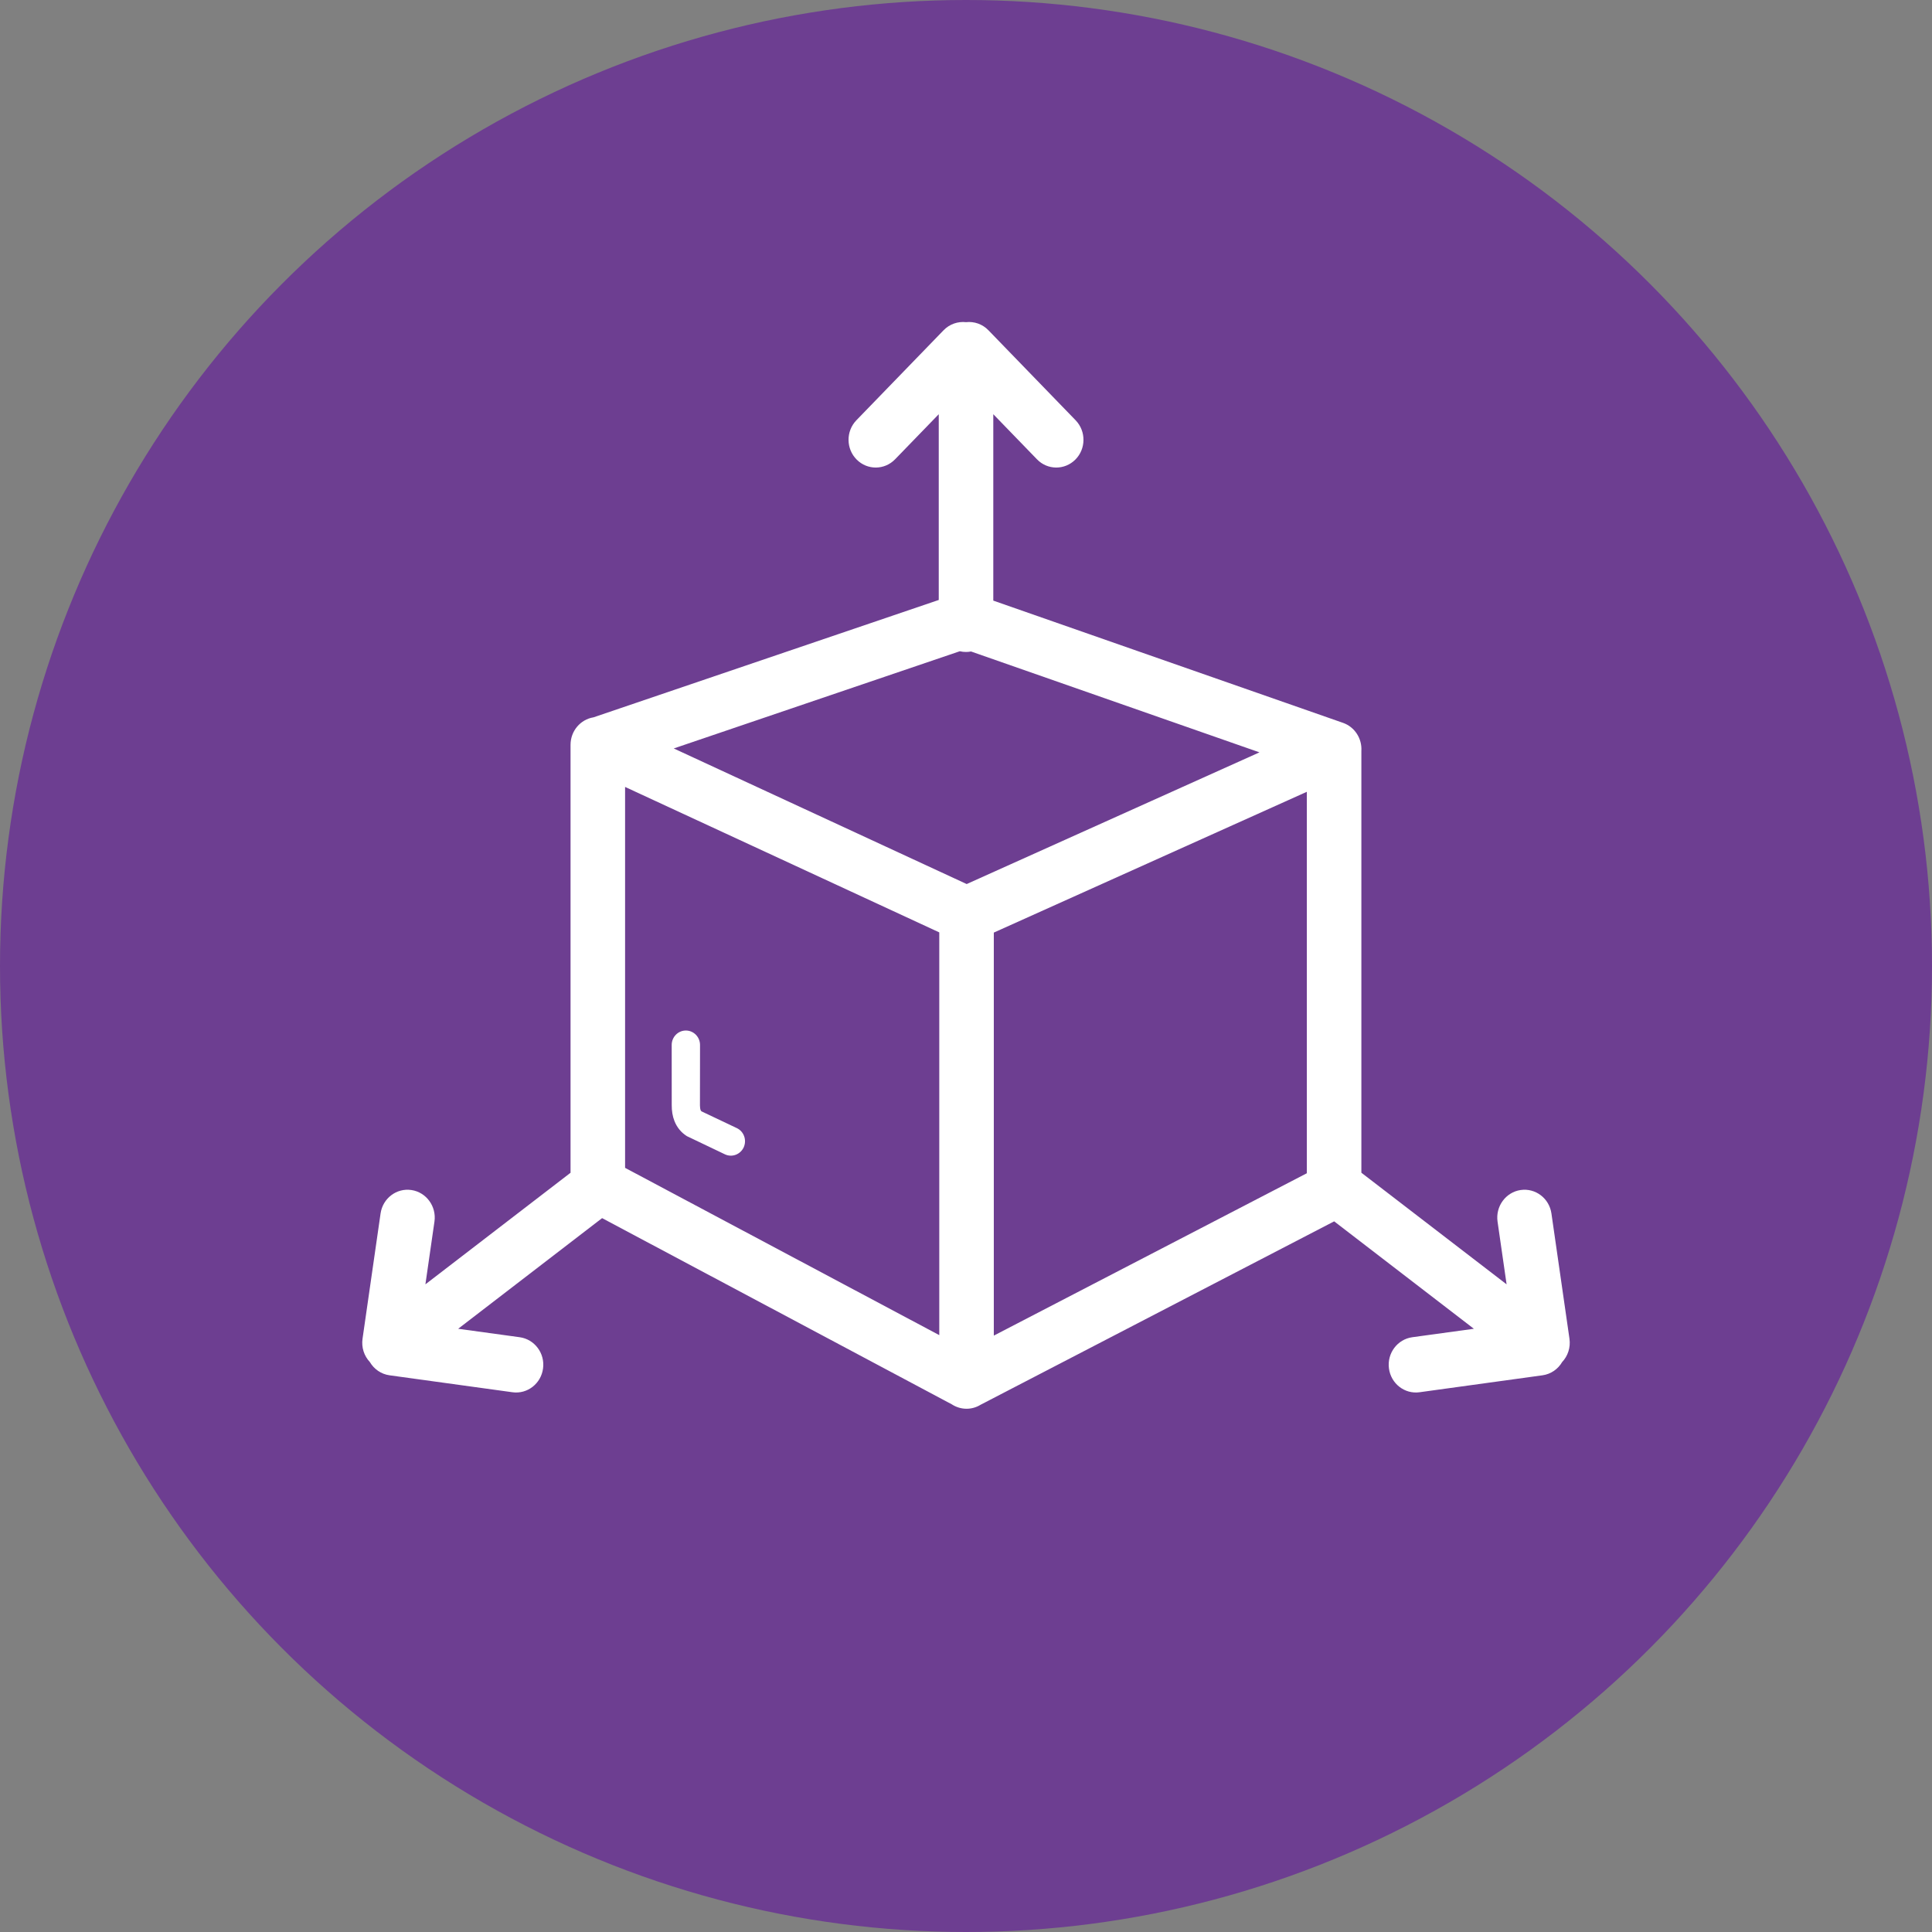
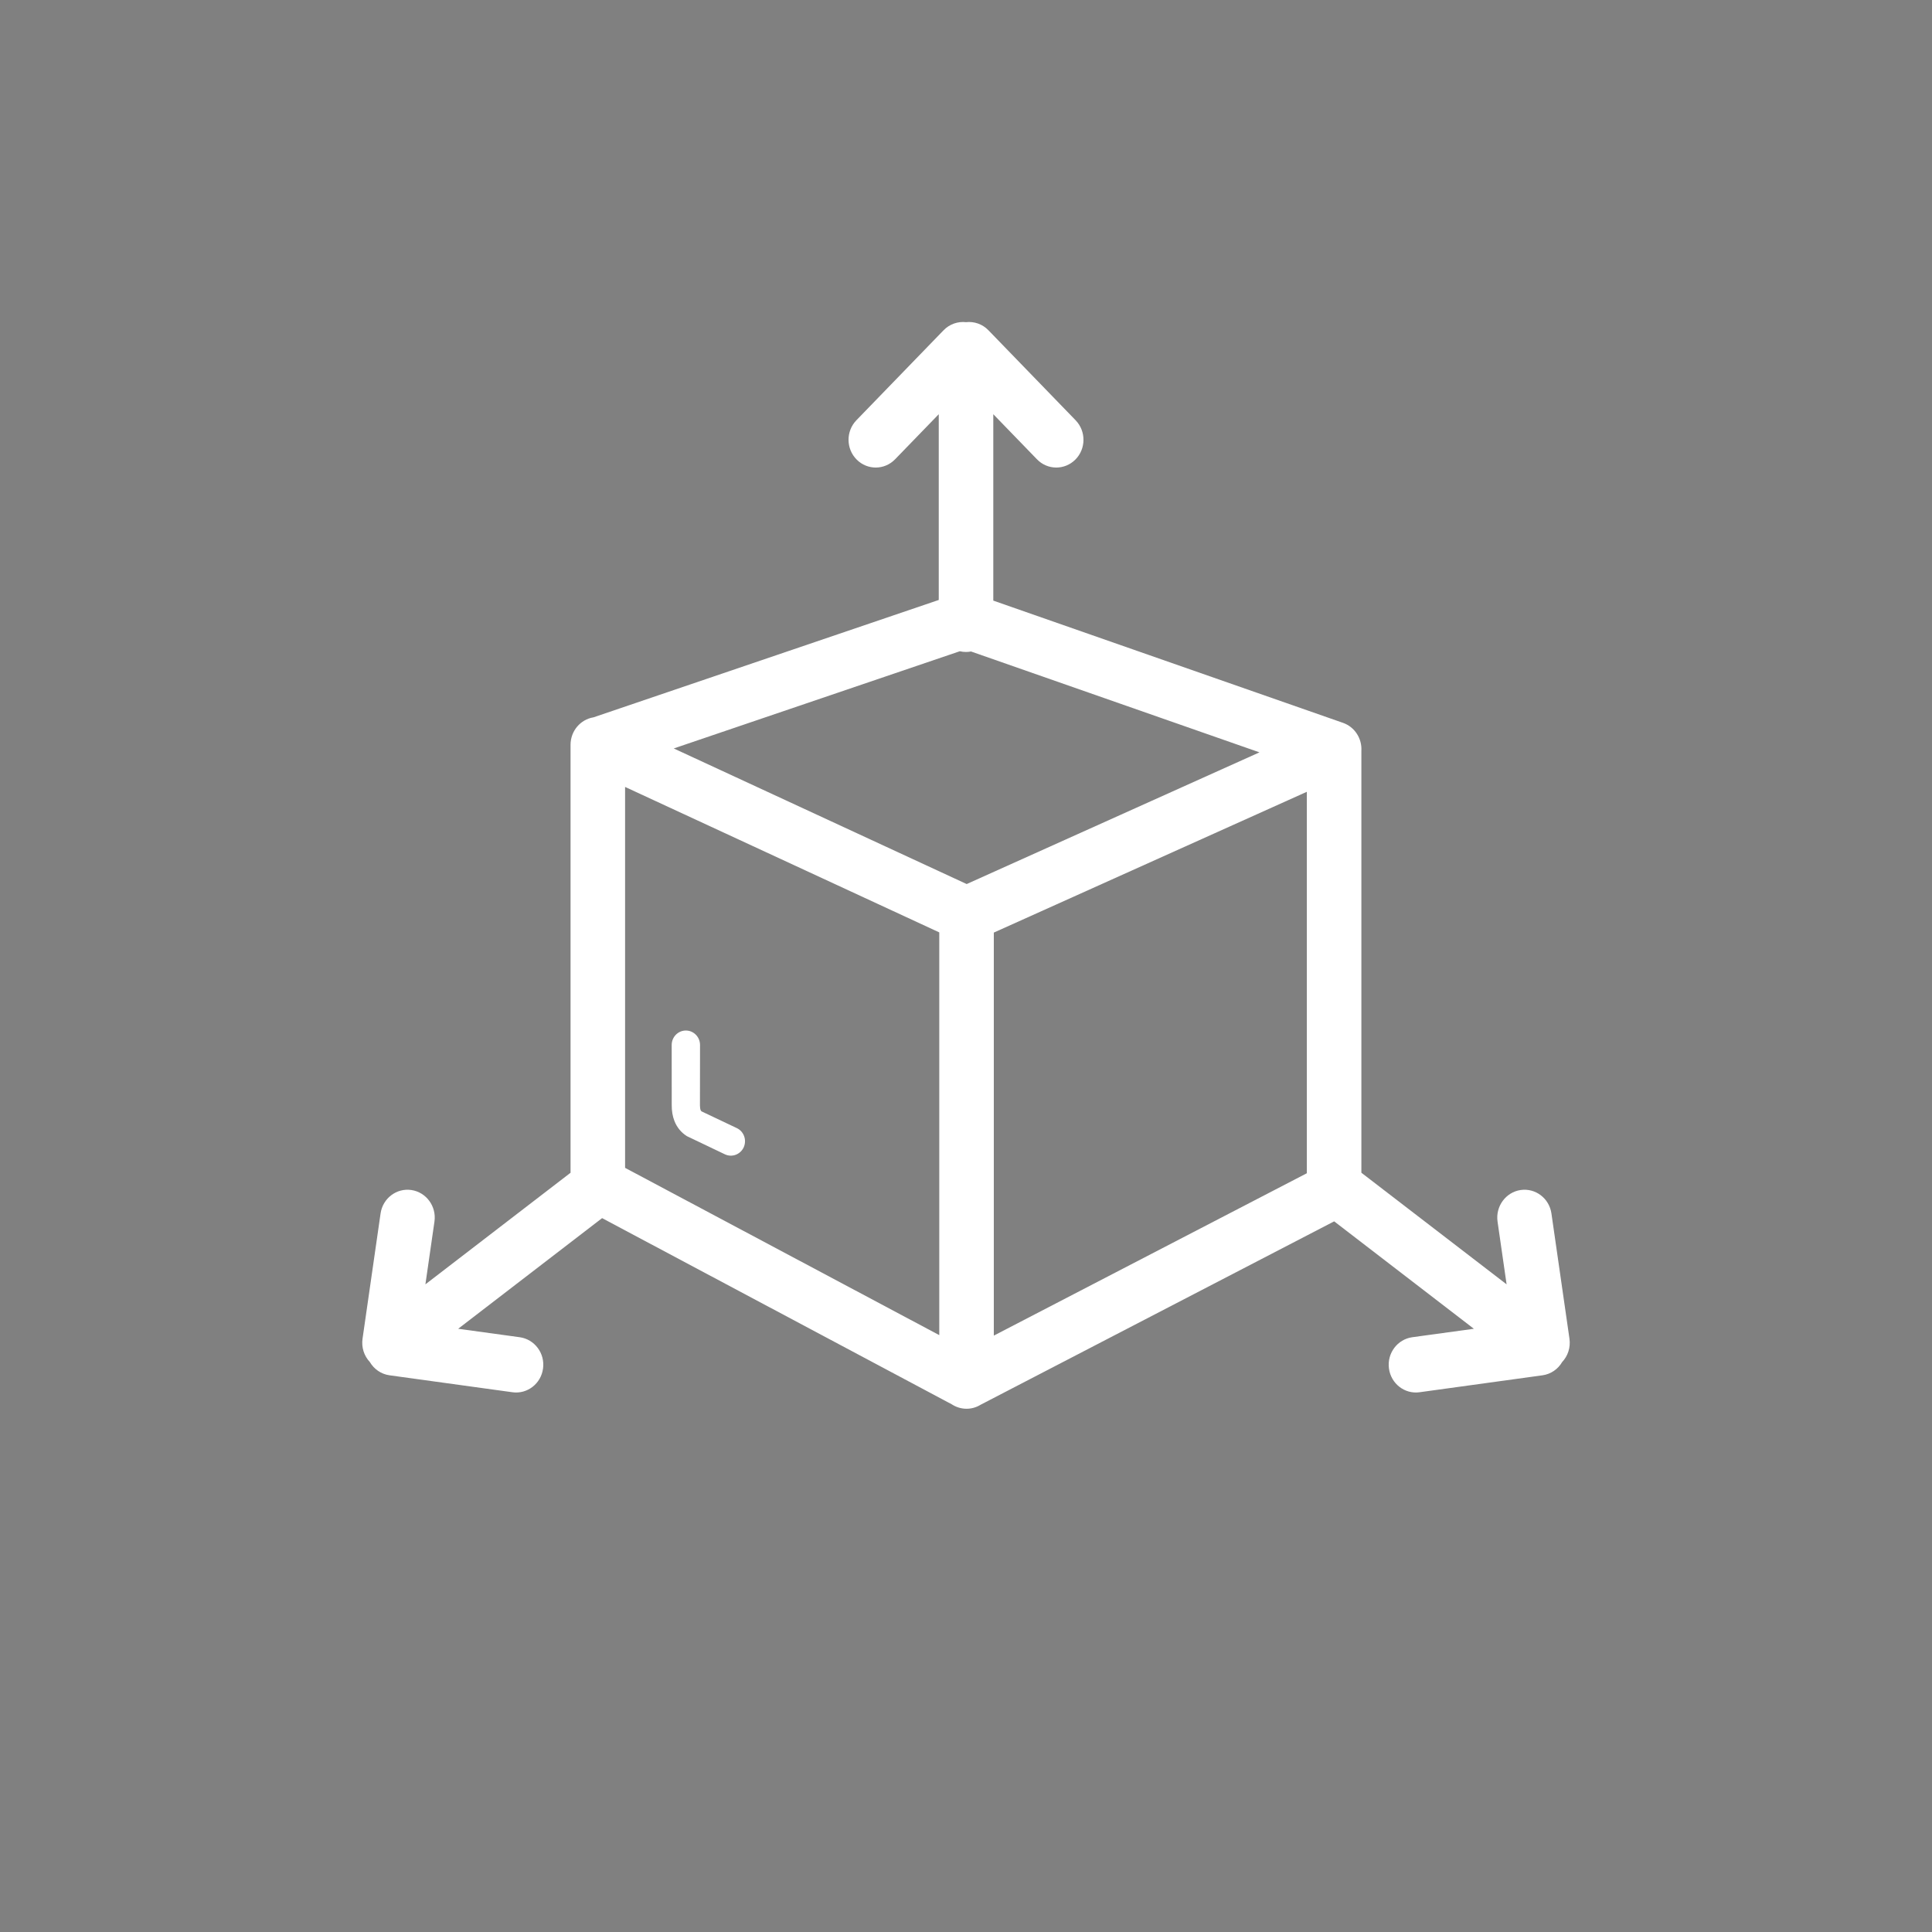
<svg xmlns="http://www.w3.org/2000/svg" width="48" height="48" viewBox="0 0 48 48" fill="none">
  <rect x="0" y="0" width="48" height="48" fill="#808080" stroke="none" />
-   <circle cx="24" cy="24" r="24" fill="#6D3E91" />
  <path d="M14.745 17.822L23.323 14.906V10.291L22.239 11.41C21.977 11.682 21.55 11.685 21.284 11.418C21.018 11.152 21.014 10.715 21.275 10.443L23.442 8.206C23.594 8.049 23.801 7.982 24.001 8.004C24.2 7.982 24.407 8.049 24.558 8.206L26.725 10.443C26.986 10.715 26.983 11.152 26.717 11.418C26.451 11.685 26.023 11.682 25.762 11.41L24.678 10.291V14.922L33.364 17.958C33.66 18.06 33.842 18.352 33.823 18.656L33.823 18.693V29.136L37.431 31.909L37.206 30.349C37.153 29.972 37.409 29.621 37.778 29.566C38.148 29.511 38.491 29.772 38.545 30.149L38.993 33.261C39.024 33.481 38.951 33.692 38.811 33.84C38.709 34.014 38.533 34.14 38.322 34.169L35.267 34.59C34.898 34.641 34.557 34.376 34.508 33.998C34.458 33.621 34.718 33.274 35.088 33.223L36.618 33.013L33.147 30.344L24.362 34.901C24.257 34.966 24.136 35 24.014 35C23.878 35 23.752 34.959 23.645 34.889L14.959 30.264L11.383 33.013L12.912 33.223C13.282 33.274 13.542 33.621 13.492 33.998C13.443 34.376 13.102 34.641 12.733 34.59L9.679 34.169C9.467 34.14 9.292 34.014 9.189 33.84C9.118 33.764 9.064 33.673 9.032 33.572C9.001 33.472 8.992 33.366 9.007 33.261L9.455 30.149C9.509 29.772 9.852 29.511 10.222 29.566C10.591 29.621 10.848 29.972 10.794 30.349L10.569 31.909L14.175 29.137V18.505C14.175 18.16 14.422 17.874 14.745 17.822ZM24.125 16.186C24.084 16.194 24.043 16.198 24.001 16.198C23.948 16.198 23.896 16.192 23.846 16.18L16.739 18.595L24.017 21.964L31.291 18.692L24.125 16.186ZM16.688 25.962C16.688 25.764 16.845 25.603 17.04 25.603C17.234 25.603 17.392 25.764 17.392 25.962L17.39 27.465C17.391 27.514 17.396 27.554 17.408 27.584L17.426 27.61L18.305 28.027C18.482 28.11 18.558 28.323 18.478 28.503C18.396 28.683 18.187 28.762 18.011 28.679L17.065 28.227C16.92 28.135 16.82 28.009 16.758 27.856C16.709 27.734 16.688 27.599 16.689 27.454L16.688 25.962ZM23.336 33.171V23.165L15.53 19.551V29.015L23.336 33.171ZM32.468 19.672L24.691 23.17V33.183L32.468 29.149V19.672Z" fill="white" />
</svg>